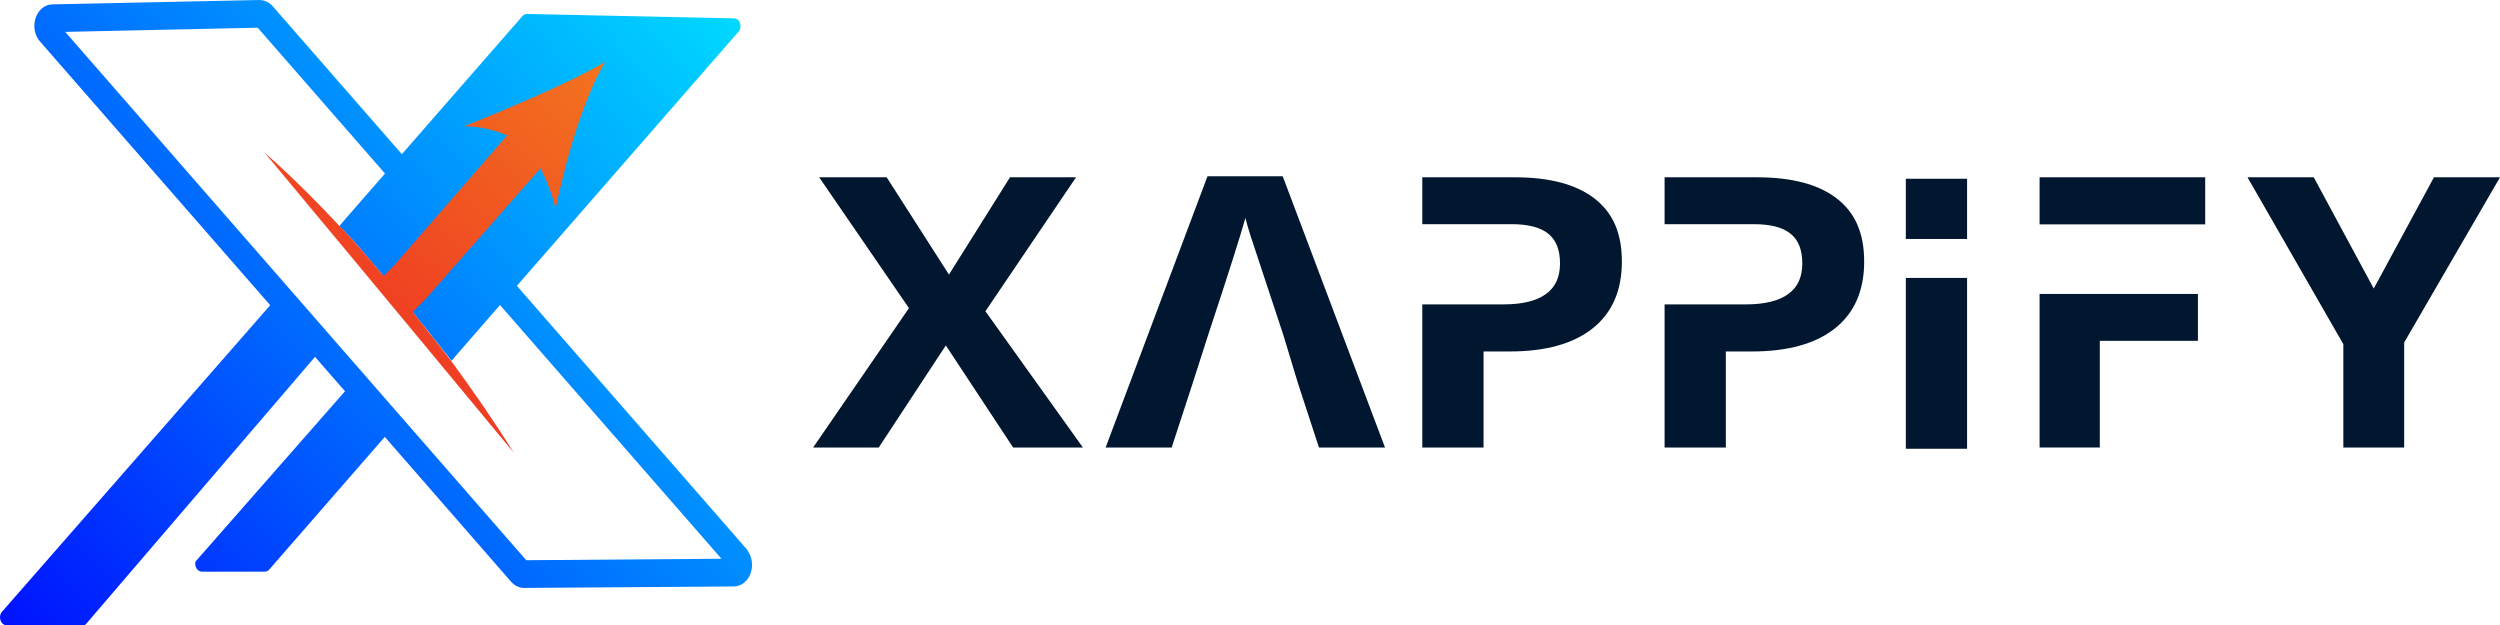
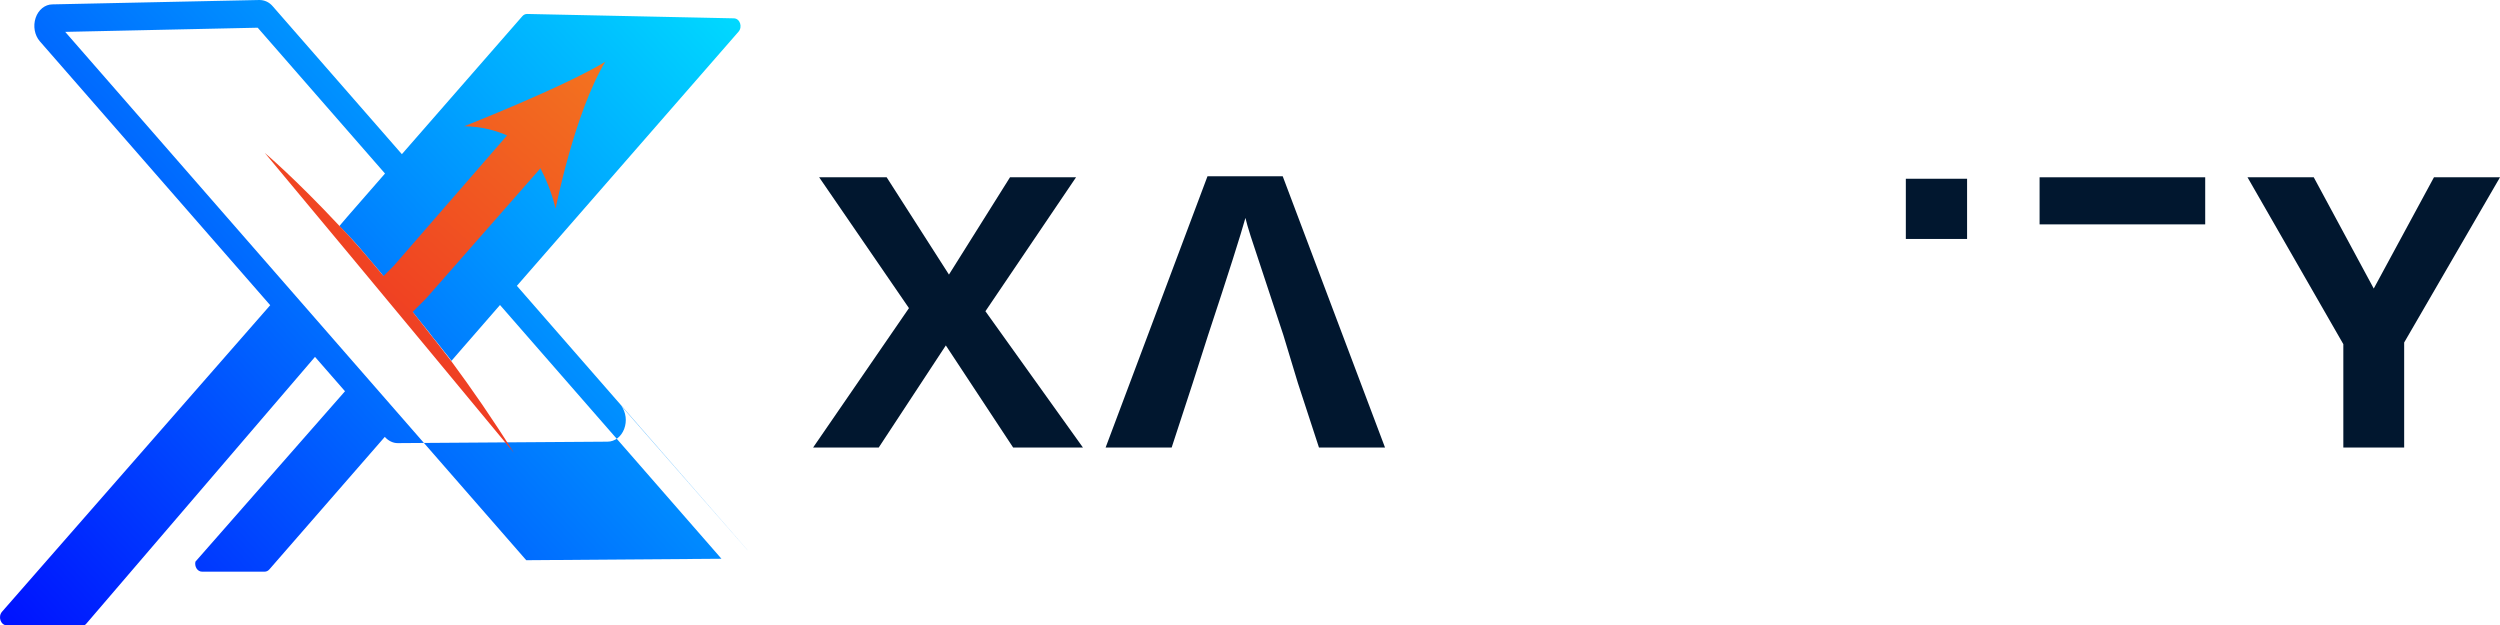
<svg xmlns="http://www.w3.org/2000/svg" id="Layer_1" data-name="Layer 1" viewBox="0 0 120 30">
  <defs>
    <style>
      .cls-1 {
        fill: url(#linear-gradient-2);
      }

      .cls-2 {
        fill: #01172f;
      }

      .cls-3 {
        fill: url(#linear-gradient);
      }
    </style>
    <linearGradient id="linear-gradient" x1="-6.07" y1="36.78" x2="41.05" y2="-5.91" gradientUnits="userSpaceOnUse">
      <stop offset=".08" stop-color="blue" />
      <stop offset="1" stop-color="aqua" />
    </linearGradient>
    <linearGradient id="linear-gradient-2" x1="12.81" y1="21.19" x2="29.06" y2="2.8" gradientUnits="userSpaceOnUse">
      <stop offset=".11" stop-color="#ee2d24" />
      <stop offset="1" stop-color="#f3741f" />
    </linearGradient>
  </defs>
  <g>
-     <path class="cls-3" d="M35.9,26.43s-.03-.04-.05-.06l-11.04-12.65L35.45,1.52c.2-.23.07-.63-.22-.64l-9.93-.21c-.09,0-.17.04-.23.11l-5.78,6.62L13.09.3C12.92.1,12.69,0,12.45,0L2.52.21c-.36,0-.68.26-.81.65-.13.39-.05.83.2,1.12l11.06,12.67L.1,29.36c-.21.24-.07.65.23.66l3.58.03c.09,0,.17-.04.23-.11l10.98-12.81,1.44,1.65-7.18,8.18c-.05.23.09.48.32.48h3c.09,0,.17-.04.23-.11h0s5.54-6.36,5.54-6.36l6.06,6.95c.17.19.39.3.62.3h0l10.07-.07c.35,0,.66-.24.8-.61.14-.37.09-.8-.14-1.11ZM25.26,26.89L3.13,1.53l9.24-.2,6.11,7-1.71,1.96-.13.15-.35.41c.14.14.29.3.45.47.05.06.11.12.17.18.11.12.22.25.34.38.07.08.14.17.21.25.11.13.22.25.33.39.08.1.16.19.25.29.09.1.17.2.26.31.02.02.04.04.05.07.02.03.05.06.07.08l1.4,1.72c.06.08.13.16.19.24.01.02.03.03.04.05.03.03.05.06.08.1.06.07.11.14.17.21.06.08.12.15.18.22.05.07.1.13.15.19.05.07.1.13.15.2.05.06.1.13.15.18.04.05.08.1.12.15.05.06.1.13.14.18.03.04.05.07.08.1.04.05.08.11.12.15.03.04.06.08.09.11.02.03.05.06.06.08.08.11.13.17.13.17l.58-.67.21-.24,1.54-1.77,10.63,12.18-9.36.07Z" />
+     <path class="cls-3" d="M35.9,26.43s-.03-.04-.05-.06l-11.04-12.65L35.45,1.52c.2-.23.07-.63-.22-.64l-9.93-.21c-.09,0-.17.04-.23.11l-5.78,6.62L13.09.3C12.92.1,12.69,0,12.45,0L2.52.21c-.36,0-.68.26-.81.65-.13.39-.05.83.2,1.12l11.06,12.67L.1,29.36c-.21.24-.07.65.23.66l3.58.03c.09,0,.17-.04.23-.11l10.98-12.81,1.44,1.65-7.18,8.18c-.05.23.09.48.32.48h3c.09,0,.17-.04.23-.11h0s5.54-6.36,5.54-6.36c.17.19.39.3.62.3h0l10.07-.07c.35,0,.66-.24.8-.61.14-.37.09-.8-.14-1.11ZM25.26,26.89L3.13,1.53l9.24-.2,6.11,7-1.71,1.96-.13.15-.35.41c.14.14.29.3.45.47.05.06.11.12.17.18.11.12.22.25.34.38.07.08.14.17.21.25.11.13.22.25.33.39.08.1.16.19.25.29.09.1.17.2.26.31.02.02.04.04.05.07.02.03.05.06.07.08l1.4,1.72c.06.08.13.16.19.24.01.02.03.03.04.05.03.03.05.06.08.1.06.07.11.14.17.21.06.08.12.15.18.22.05.07.1.13.15.19.05.07.1.13.15.2.05.06.1.13.15.18.04.05.08.1.12.15.05.06.1.13.14.18.03.04.05.07.08.1.04.05.08.11.12.15.03.04.06.08.09.11.02.03.05.06.06.08.08.11.13.17.13.17l.58-.67.21-.24,1.54-1.77,10.63,12.18-9.36.07Z" />
    <path class="cls-1" d="M29.06,2.96h0c-1.98,1.21-6.78,3.1-6.78,3.1.86.01,1.56.22,2.06.44,0,0,0,0,0,0h0s-5.44,6.26-5.44,6.26l-.49.49c-.79-.95-1.57-1.86-2.13-2.42-2.14-2.29-3.57-3.49-3.57-3.49,5.35,6.41,11.95,14.39,11.95,14.39-1-1.6-2.02-3.07-3.01-4.41,0,0-.81-1.05-1.84-2.35l.63-.63,5.49-6.25v-.03c.25.47.53,1.12.74,1.95,0,0,.9-4.59,2.39-7.06Z" />
  </g>
  <g>
    <polygon class="cls-2" points="51.65 8.51 48.48 8.51 45.55 13.18 42.56 8.51 39.32 8.51 43.63 14.79 39.03 21.48 42.18 21.48 45.4 16.58 48.63 21.48 51.98 21.48 47.3 14.94 51.65 8.51" />
    <path class="cls-2" d="M57.96,8.46l-4.89,13.02h3.17l1.01-3.09.74-2.31c.99-2.99,1.58-4.86,1.79-5.62.05.21.13.5.25.87.12.37.64,1.95,1.57,4.75l.7,2.31,1.01,3.09h3.17l-4.91-13.02h-3.6Z" />
-     <path class="cls-2" d="M76.54,9.53c-.88-.68-2.15-1.02-3.84-1.02h-4.43v2.25h4.28c.8,0,1.39.15,1.77.46.38.31.56.78.56,1.43s-.22,1.13-.67,1.46c-.45.33-1.13.5-2.03.5h-.97s0,0,0,0h-2.94v6.87h2.94v-4.61h1.26c1.72,0,3.05-.37,3.98-1.11.93-.74,1.4-1.81,1.4-3.2s-.44-2.35-1.31-3.03Z" />
-     <path class="cls-2" d="M88.17,9.53c-.88-.68-2.15-1.02-3.84-1.02h-4.43v2.25h4.28c.8,0,1.39.15,1.77.46.38.31.56.78.56,1.43s-.22,1.13-.67,1.46c-.45.33-1.13.5-2.03.5h-3.91v6.87h2.94v-4.61h1.26c1.72,0,3.05-.37,3.98-1.11.93-.74,1.4-1.81,1.4-3.2s-.44-2.35-1.31-3.03Z" />
    <polygon class="cls-2" points="113.94 13.85 111.06 8.51 107.88 8.51 112.48 16.52 112.48 21.48 115.4 21.48 115.4 16.44 120 8.51 116.83 8.51 113.94 13.85" />
    <g>
      <rect class="cls-2" x="91.48" y="8.58" width="2.94" height="2.89" />
-       <rect class="cls-2" x="91.48" y="13.34" width="2.94" height="8.2" />
    </g>
    <g>
      <polygon class="cls-2" points="100.79 10.77 105.85 10.77 105.85 8.51 97.9 8.51 97.9 10.77 100.79 10.77 100.79 10.77" />
-       <polygon class="cls-2" points="102.65 14.11 100.79 14.11 97.9 14.11 97.9 21.48 100.79 21.48 100.79 16.36 102.65 16.36 105.5 16.36 105.5 14.11 102.65 14.11" />
    </g>
  </g>
</svg>